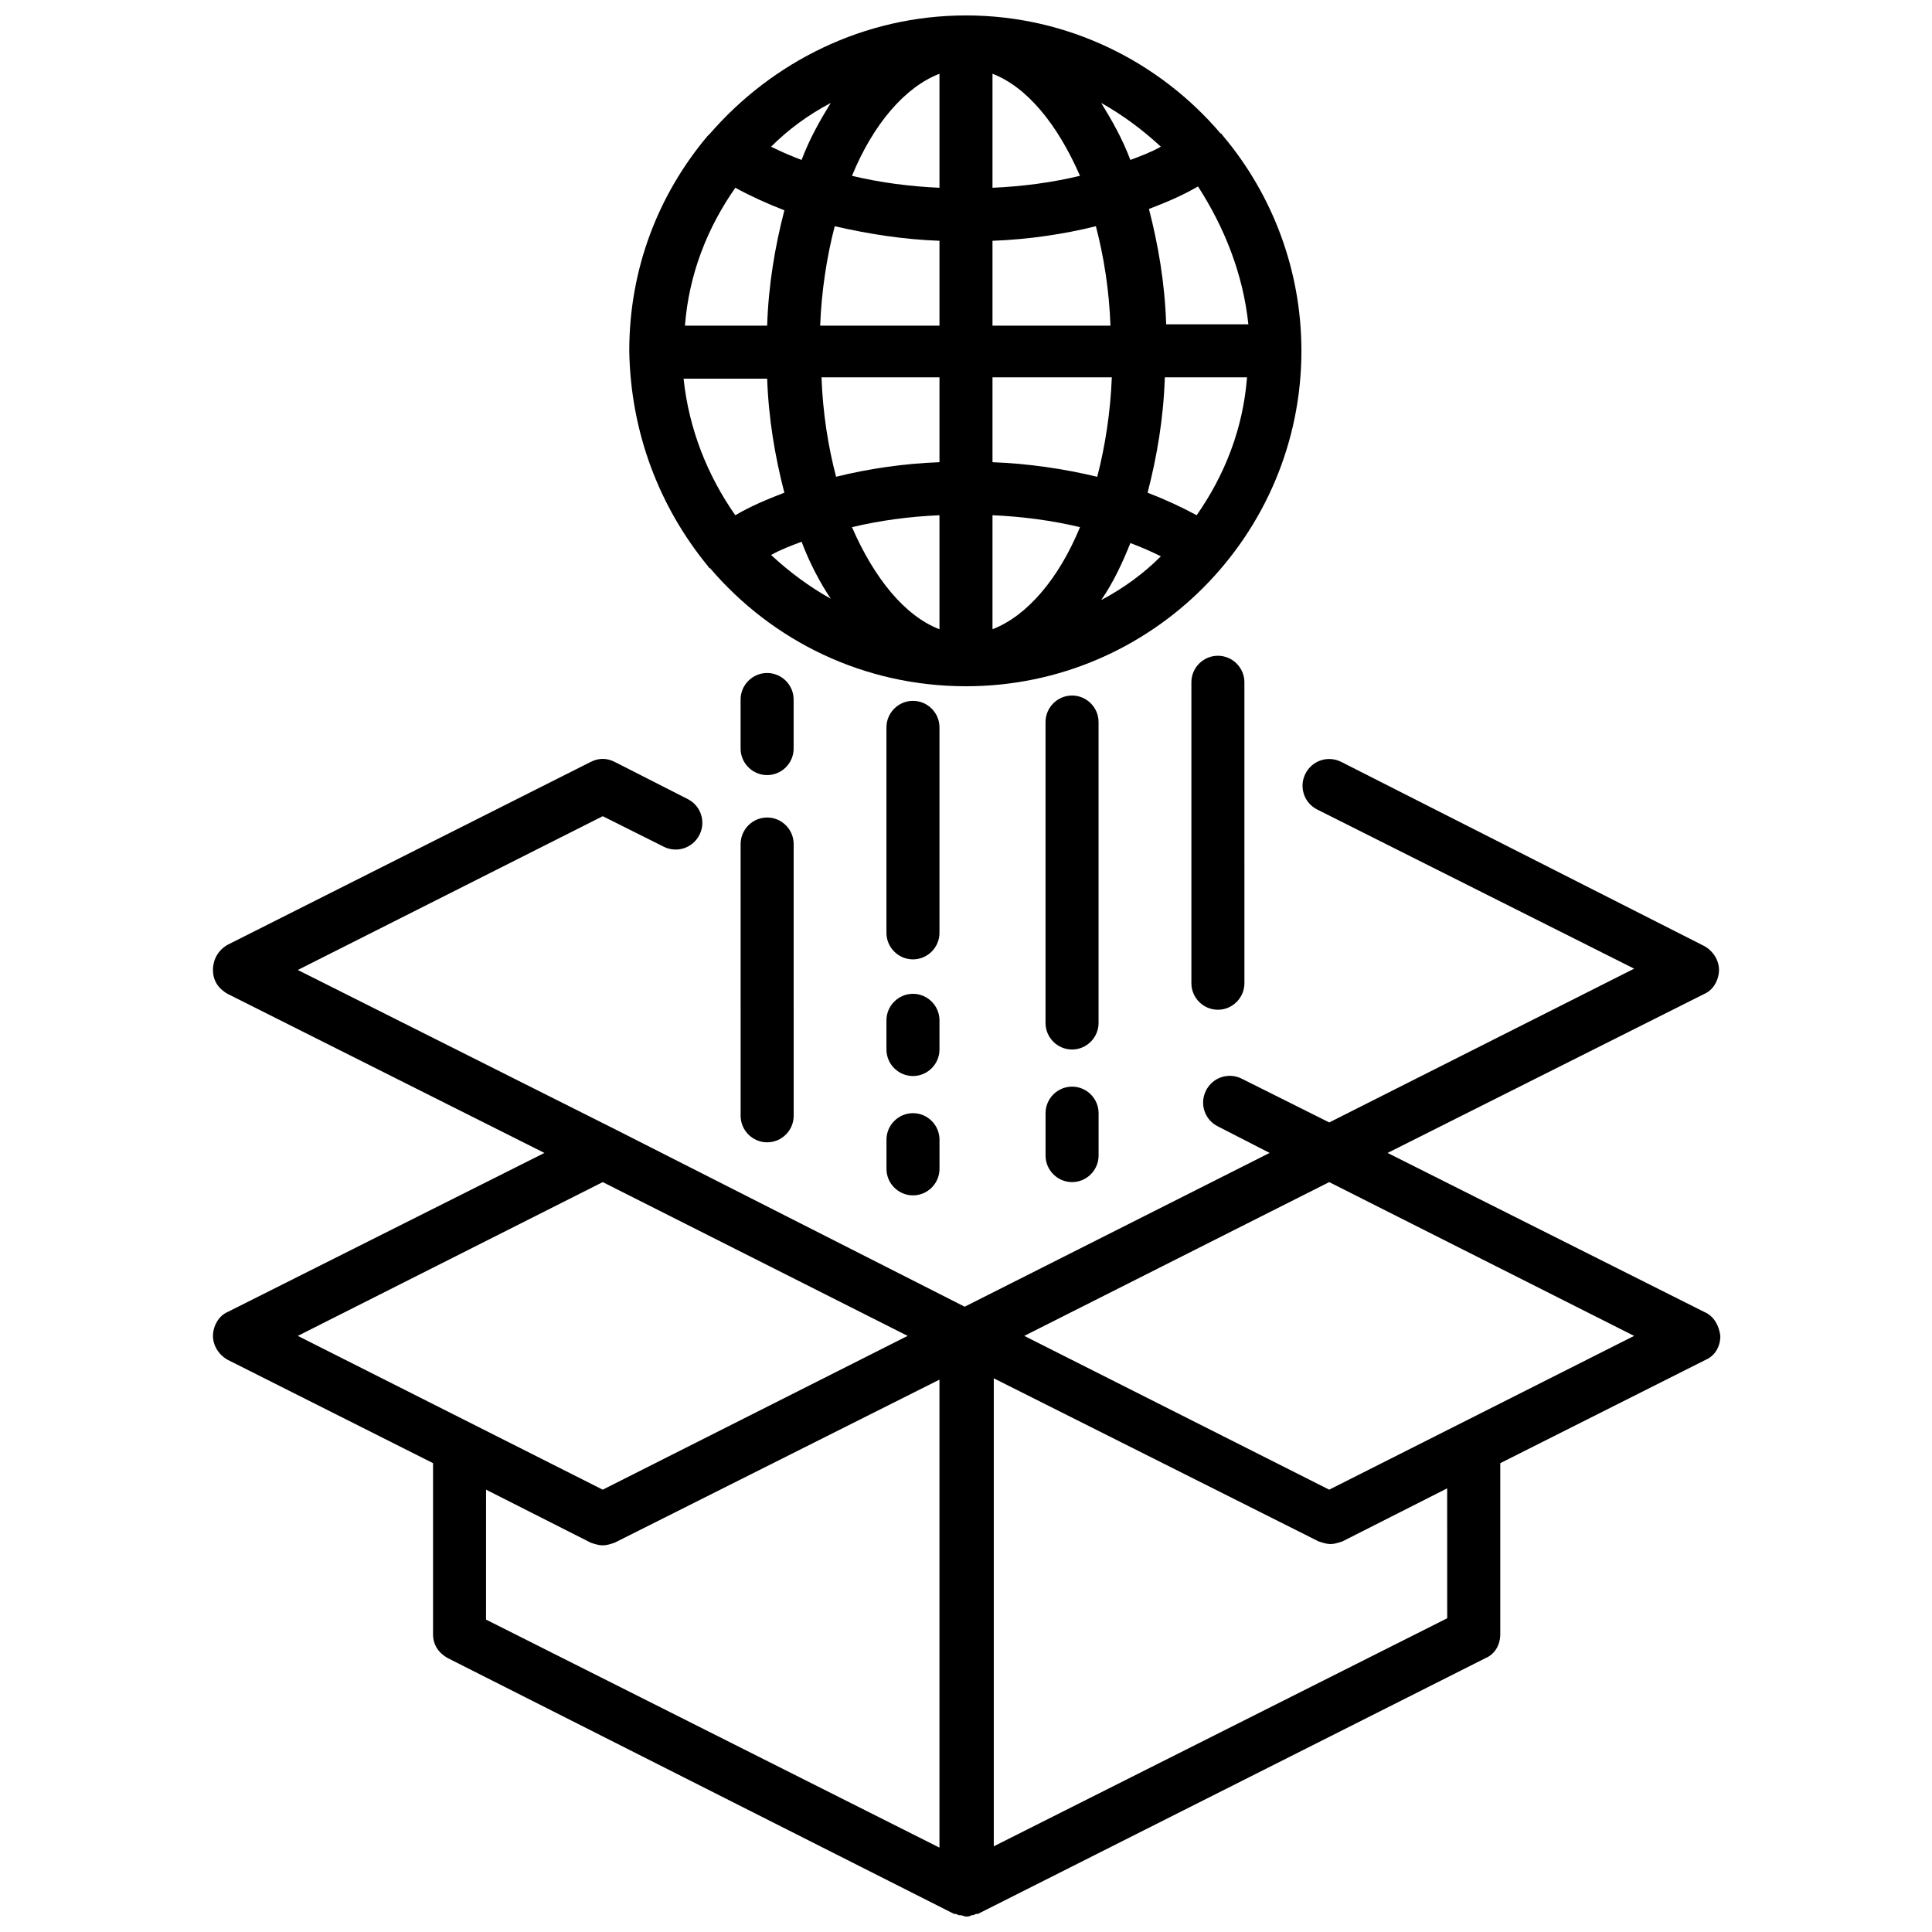
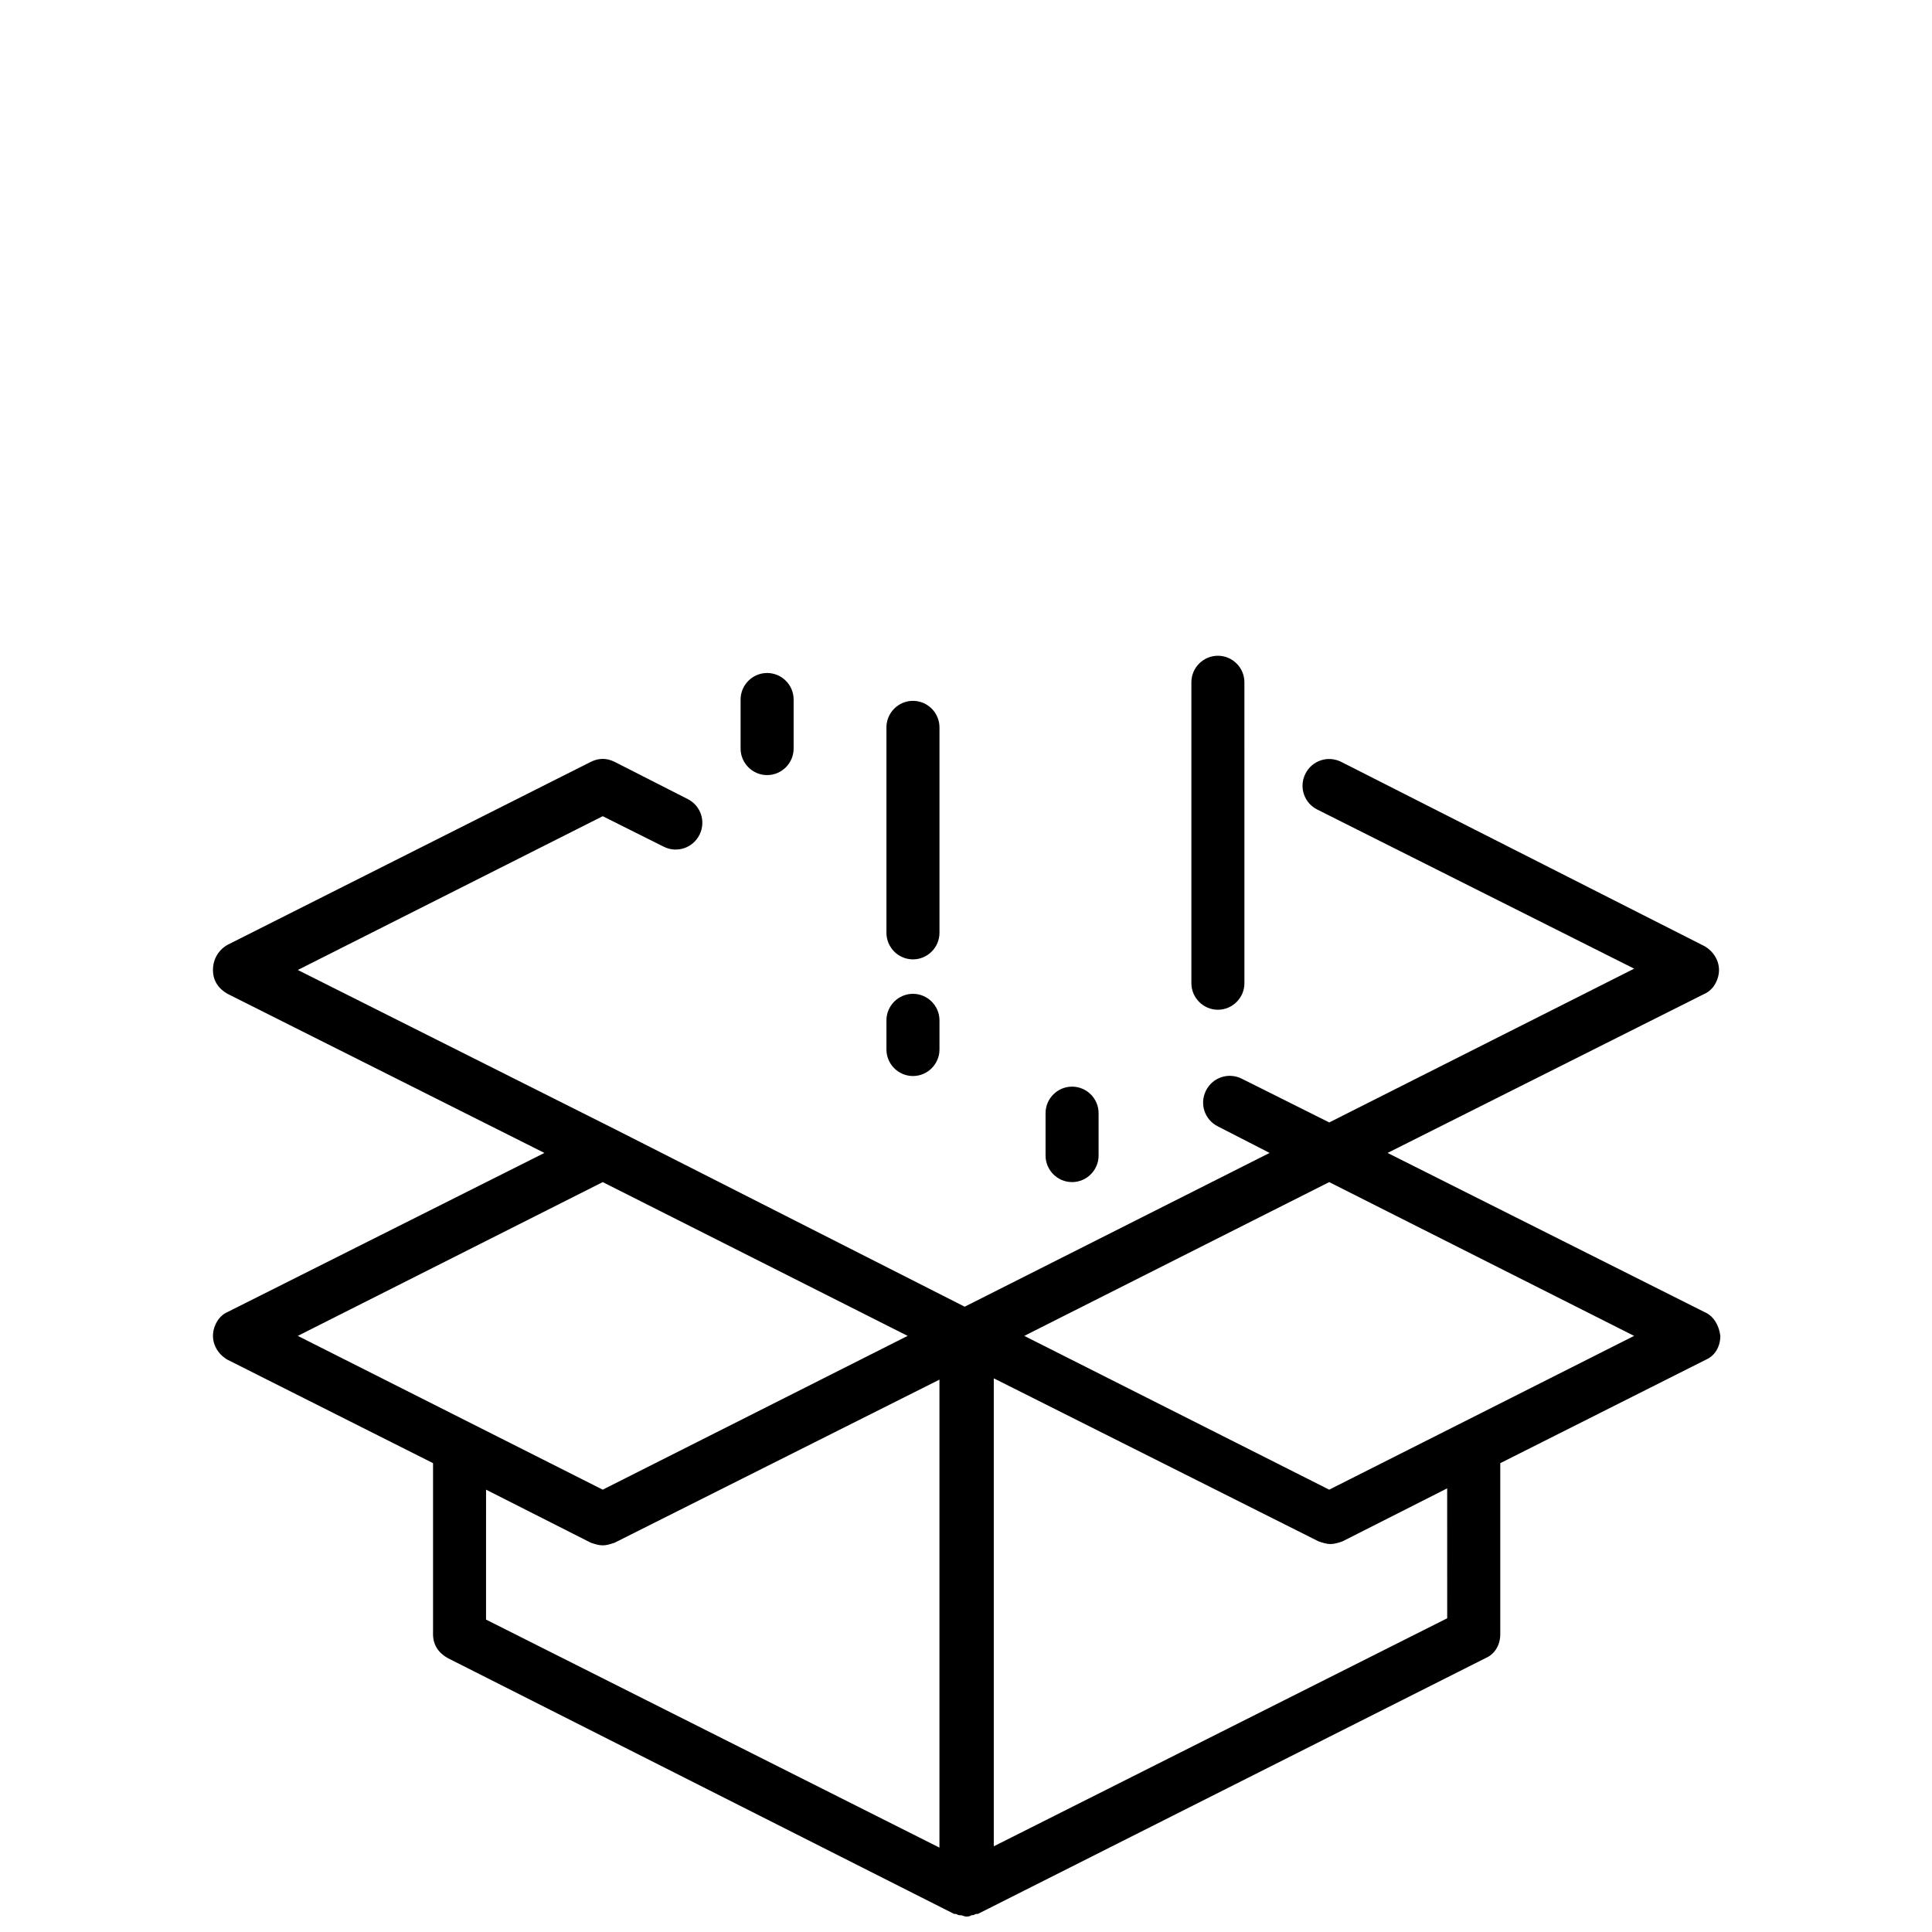
<svg xmlns="http://www.w3.org/2000/svg" width="800px" height="800px" version="1.1" viewBox="144 144 512 512">
  <defs>
    <clipPath id="b">
-       <path d="m310 148.09h179v177.91h-179z" />
-     </clipPath>
+       </clipPath>
    <clipPath id="a">
      <path d="m200 345h400v306.9h-400z" />
    </clipPath>
  </defs>
  <g clip-path="url(#b)">
-     <path d="m331.49 293.89c0.352 0.352 0.352 0.703 0.703 0.703 16.512 19.324 40.754 31.27 67.809 31.27 49.188 0 88.887-40.051 88.887-88.887 0-21.43-7.731-41.457-20.73-56.914-0.352-0.352-0.352-0.703-0.703-0.703-16.16-18.973-40.402-31.27-67.453-31.27s-51.293 12.297-67.809 31.27c-0.352 0.352-0.352 0.352-0.703 0.703-13 15.457-20.73 35.133-20.73 56.914 0.355 21.781 8.082 41.457 20.73 56.914zm7.379-100.13c3.863 2.109 8.434 4.215 13 5.973-2.461 9.484-4.215 19.676-4.566 30.566h-21.781c1.051-13.703 5.969-25.996 13.348-36.539zm135.96 36.188h-21.781c-0.352-10.891-2.109-21.078-4.566-30.566 4.566-1.758 8.785-3.512 13-5.973 7.023 10.895 11.941 23.188 13.348 36.539zm-13.703 50.594c-3.863-2.109-8.434-4.215-13-5.973 2.461-9.484 4.215-19.676 4.566-30.566h21.781c-1.051 13.703-5.969 25.996-13.348 36.539zm-54.105 0c8.082 0.352 15.809 1.406 23.188 3.16-5.621 13.703-14.055 23.539-23.188 27.051zm0-14.055v-22.484h31.621c-0.352 9.133-1.758 18.27-3.863 26.352-8.785-2.109-18.27-3.516-27.758-3.867zm0-36.539v-22.133c9.484-0.352 18.973-1.758 27.402-3.863 2.109 8.082 3.512 16.863 3.863 26.352l-31.266-0.004zm0-36.188v-30.215c9.133 3.512 17.215 13.352 23.188 27.051-7.375 1.762-15.105 2.812-23.188 3.164zm-14.051 0c-8.082-0.352-15.809-1.406-23.188-3.16 5.621-13.703 14.055-23.539 23.188-27.051zm0 14.055v22.484h-31.621c0.352-9.133 1.758-18.27 3.863-26.352 9.137 2.109 18.27 3.516 27.758 3.867zm0 36.188v22.484c-9.484 0.352-18.973 1.758-27.402 3.863-2.109-8.082-3.512-16.863-3.863-26.352zm0 36.539v30.215c-9.133-3.512-17.215-13.352-23.188-27.051 7.375-1.762 15.105-2.812 23.188-3.164zm-28.809 22.133c-5.621-3.16-10.891-7.027-15.809-11.594 2.461-1.406 5.269-2.461 8.082-3.512 2.106 5.621 4.914 10.891 7.727 15.105zm79.398-14.758c2.812 1.055 5.269 2.109 8.082 3.512-4.566 4.566-9.836 8.434-15.809 11.594 3.16-4.562 5.621-9.832 7.727-15.105zm0-101.53c-2.109-5.621-4.918-10.539-7.731-15.105 5.621 3.16 10.891 7.027 15.809 11.594-2.457 1.402-5.266 2.457-8.078 3.512zm-87.129 0c-2.812-1.055-5.269-2.109-8.082-3.512 4.566-4.566 9.836-8.434 15.809-11.594-2.809 4.562-5.617 9.484-7.727 15.105zm-9.137 57.617c0.352 10.891 2.109 21.078 4.566 30.566-4.566 1.758-8.785 3.512-13 5.973-7.379-10.539-12.297-22.836-13.703-36.188h22.137z" />
-   </g>
+     </g>
  <g clip-path="url(#a)">
    <path d="m595.69 491.7-83.969-42.16 83.969-42.16c2.461-1.055 3.863-3.863 3.863-6.324 0-2.461-1.406-4.918-3.863-6.324l-96.266-48.832c-3.512-1.758-7.731-0.352-9.484 3.16-1.758 3.512-0.352 7.731 3.16 9.484l83.969 42.16-80.805 40.754-23.188-11.594c-3.512-1.758-7.731-0.352-9.484 3.16-1.758 3.512-0.352 7.731 3.16 9.484l13.703 7.027-80.805 40.754-92.758-47.074-83.969-42.16 80.805-40.754 16.16 8.082c3.512 1.758 7.731 0.352 9.484-3.16 1.758-3.512 0.352-7.731-3.16-9.484l-19.324-9.836c-2.109-1.055-4.215-1.055-6.324 0l-96.258 48.48c-2.461 1.402-3.867 3.863-3.867 6.672 0 2.812 1.406 4.918 3.863 6.324l83.969 42.16-83.969 42.16c-2.457 1.055-3.863 3.867-3.863 6.324 0 2.461 1.406 4.918 3.863 6.324l54.457 27.402v45.32c0 2.812 1.406 4.918 3.863 6.324l134.21 67.809h0.352c0.352 0 0.703 0.352 1.055 0.352h0.352c0.352 0 1.055 0.352 1.406 0.352 0.352 0 1.055 0 1.406-0.352h0.352c0.352 0 0.703-0.352 1.055-0.352h0.352l134.56-67.805c2.461-1.055 3.863-3.512 3.863-6.324v-45.32l54.457-27.402c2.461-1.055 3.863-3.512 3.863-6.324-0.348-2.812-1.754-5.273-4.211-6.328zm-291.96-34.43 80.805 40.754-80.805 40.754-80.805-40.754zm-30.918 81.508 27.754 14.055c1.055 0.352 2.109 0.703 3.16 0.703 1.055 0 2.109-0.352 3.16-0.703l86.078-43.215v124.02l-120.16-60.43zm254.71 34.082-120.16 60.43v-124.02l86.078 43.215c1.055 0.352 2.109 0.703 3.16 0.703 1.055 0 2.109-0.352 3.16-0.703l27.754-14.055zm-31.27-34.082-80.805-40.754 80.805-40.754 80.805 40.754z" />
  </g>
-   <path d="m435.13 335.35c0-3.863-3.16-7.027-7.027-7.027-3.863 0-7.027 3.16-7.027 7.027v79.754c0 3.863 3.16 7.027 7.027 7.027 3.863 0 7.027-3.16 7.027-7.027z" />
  <path d="m354.32 329.38c0-3.863-3.16-7.027-7.027-7.027-3.863 0-7.027 3.16-7.027 7.027v13c0 3.863 3.16 7.027 7.027 7.027 3.863 0 7.027-3.16 7.027-7.027z" />
-   <path d="m347.3 360.65c-3.863 0-7.027 3.16-7.027 7.027l0.004 72.023c0 3.863 3.16 7.027 7.027 7.027 3.863 0 7.027-3.16 7.027-7.027l-0.004-72.023c0-3.863-3.16-7.027-7.027-7.027z" />
  <path d="m459.73 324.81v79.754c0 3.863 3.16 7.027 7.027 7.027 3.863 0 7.027-3.16 7.027-7.027l-0.004-79.754c0-3.863-3.16-7.027-7.027-7.027-3.863 0-7.023 3.164-7.023 7.027z" />
  <path d="m428.11 431.97c-3.863 0-7.027 3.16-7.027 7.027v11.242c0 3.863 3.16 7.027 7.027 7.027 3.863 0 7.027-3.16 7.027-7.027v-11.242c0-3.863-3.164-7.027-7.027-7.027z" />
  <path d="m392.97 336.76c0-3.863-3.16-7.027-7.027-7.027-3.863 0-7.027 3.16-7.027 7.027v54.457c0 3.863 3.16 7.027 7.027 7.027 3.863 0 7.027-3.16 7.027-7.027z" />
  <path d="m392.97 414.4c0-3.863-3.16-7.027-7.027-7.027-3.863 0-7.027 3.16-7.027 7.027v7.731c0 3.863 3.16 7.027 7.027 7.027 3.863 0 7.027-3.16 7.027-7.027z" />
-   <path d="m385.95 439c-3.863 0-7.027 3.16-7.027 7.027v7.731c0 3.863 3.16 7.027 7.027 7.027 3.863 0 7.027-3.16 7.027-7.027v-7.731c0-3.863-3.164-7.027-7.027-7.027z" />
</svg>